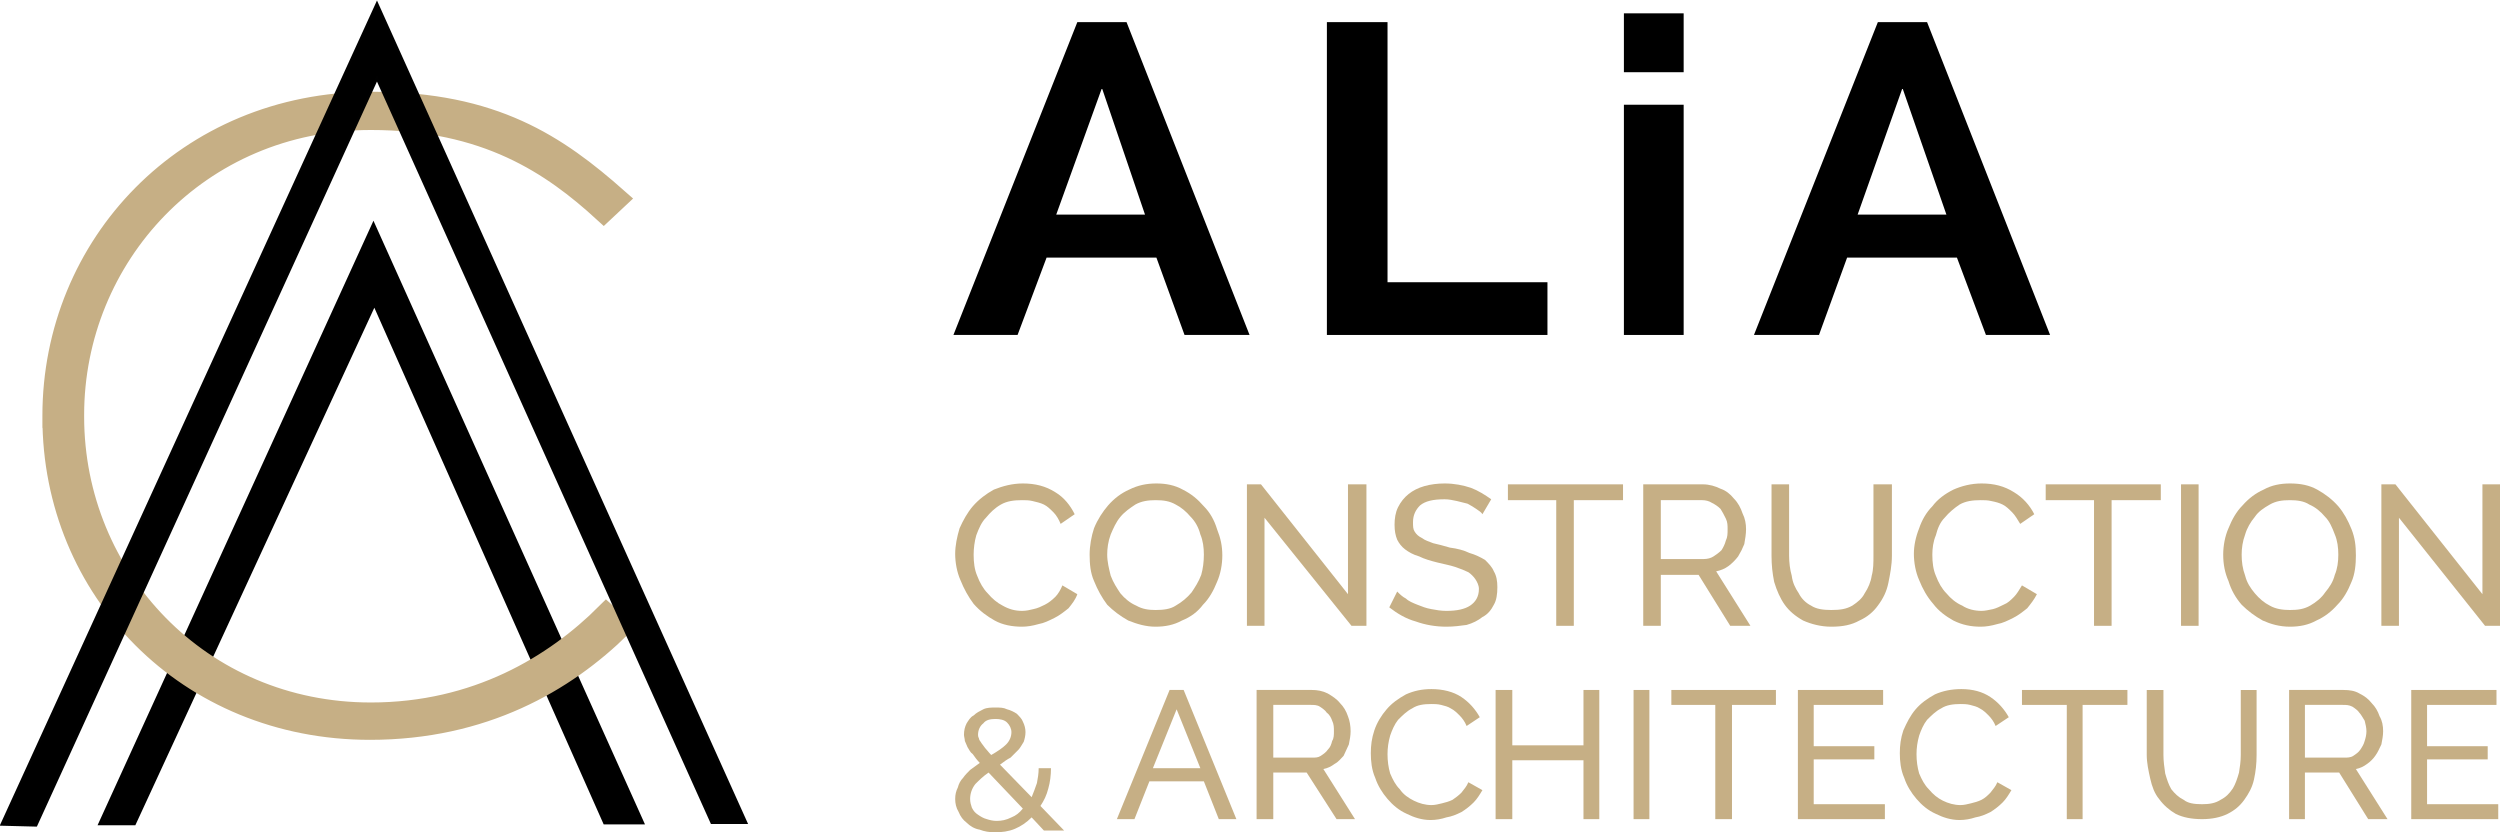
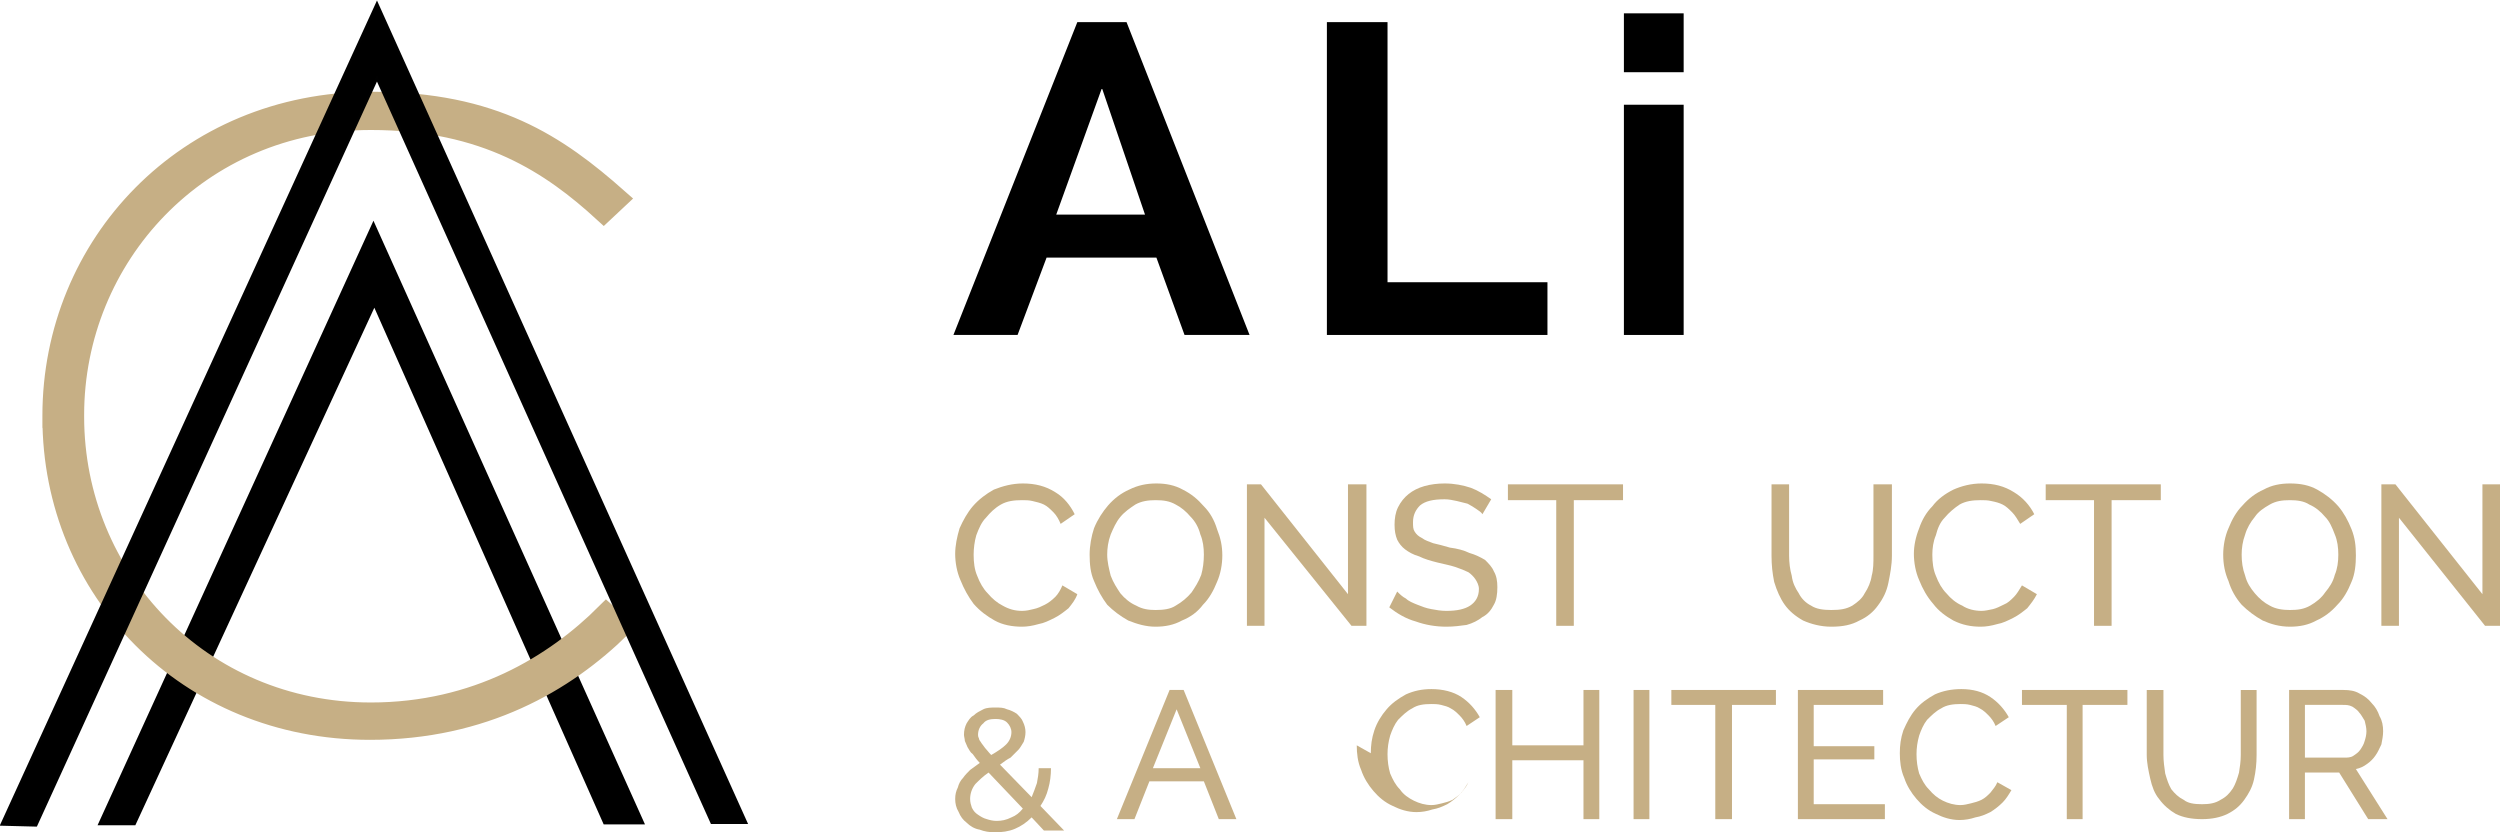
<svg xmlns="http://www.w3.org/2000/svg" xml:space="preserve" width="2934px" height="977px" version="1.1" style="shape-rendering:geometricPrecision; text-rendering:geometricPrecision; image-rendering:optimizeQuality; fill-rule:evenodd; clip-rule:evenodd" viewBox="0 0 2845 947">
  <defs>
    <style type="text/css">
   
    .str0 {stroke:#C6AF85;stroke-width:23.503}
    .str1 {stroke:#010101;stroke-width:2.998}
    .fil0 {fill:black;fill-rule:nonzero}
    .fil1 {fill:#C6AF85;fill-rule:nonzero}
   
  </style>
  </defs>
  <g id="Layer_x0020_1">
    <g id="_2700837053200">
      <g>
        <g>
          <path class="fil0" d="M1085 381l141 -356 56 0 140 356 -74 0 -32 -88 -125 0 -33 88 -73 0zm169 -281l0 0 -52 144 101 0 -49 -144z" />
          <polygon class="fil0" points="1510,381 1510,25 1579,25 1579,321 1761,321 1761,381 " />
          <path class="fil0" d="M1848 82l0 -67 68 0 0 67 -68 0zm0 299l0 0 0 -262 68 0 0 262 -68 0z" />
-           <path class="fil0" d="M1996 381l141 -356 56 0 140 356 -73 0 -33 -88 -125 0 -32 88 -74 0zm169 -281l0 0 -51 144 101 0 -50 -144z" />
        </g>
        <g>
          <path class="fil1" d="M1087 630c0,-9 2,-19 5,-29 4,-9 9,-18 15,-25 7,-8 15,-14 24,-19 10,-4 21,-7 33,-7 14,0 26,3 37,10 10,6 17,15 22,25l-16 11c-2,-5 -5,-10 -8,-13 -4,-4 -7,-7 -11,-9 -4,-2 -9,-3 -13,-4 -4,-1 -8,-1 -12,-1 -9,0 -17,1 -24,5 -7,4 -12,9 -17,15 -5,5 -8,12 -11,20 -2,7 -3,15 -3,22 0,9 1,17 4,24 3,8 7,15 12,20 5,6 11,11 17,14 7,4 14,6 22,6 5,0 9,-1 13,-2 5,-1 9,-3 13,-5 4,-2 8,-5 12,-9 3,-3 6,-8 8,-13l17 10c-2,6 -6,11 -10,16 -5,4 -10,8 -16,11 -6,3 -12,6 -18,7 -7,2 -13,3 -19,3 -11,0 -22,-2 -31,-7 -9,-5 -17,-11 -24,-19 -6,-8 -11,-17 -15,-27 -4,-9 -6,-20 -6,-30z" />
          <path class="fil1" d="M1315 713c-11,0 -21,-3 -31,-7 -9,-5 -17,-11 -24,-18 -6,-8 -11,-17 -15,-27 -4,-9 -5,-19 -5,-30 0,-10 2,-21 5,-30 4,-10 10,-19 16,-26 7,-8 15,-14 24,-18 10,-5 20,-7 31,-7 11,0 21,2 30,7 10,5 17,11 24,19 7,7 12,16 15,26 4,10 6,19 6,30 0,10 -2,21 -6,30 -4,10 -9,19 -16,26 -6,8 -14,14 -24,18 -9,5 -19,7 -30,7zm-55 -82l0 0c0,8 2,16 4,24 3,8 7,14 11,20 5,6 11,11 18,14 7,4 14,5 22,5 9,0 17,-1 23,-5 7,-4 13,-9 18,-15 4,-6 8,-12 11,-20 2,-7 3,-15 3,-23 0,-8 -1,-16 -4,-23 -2,-8 -6,-15 -11,-20 -5,-6 -11,-11 -17,-14 -7,-4 -14,-5 -23,-5 -8,0 -16,1 -23,5 -6,4 -12,8 -17,14 -5,6 -8,13 -11,20 -3,8 -4,16 -4,23z" />
          <polygon class="fil1" points="1439,589 1439,712 1419,712 1419,551 1435,551 1534,676 1534,551 1555,551 1555,712 1538,712 " />
          <path class="fil1" d="M1687 585c-1,-2 -4,-4 -7,-6 -3,-2 -6,-4 -10,-6 -4,-1 -8,-2 -12,-3 -5,-1 -9,-2 -14,-2 -13,0 -22,2 -28,7 -5,5 -8,11 -8,19 0,5 0,8 2,11 2,3 4,5 8,7 4,3 8,4 13,6 5,1 12,3 19,5 8,1 16,3 22,6 7,2 13,5 18,8 4,4 8,8 10,13 3,5 4,11 4,18 0,8 -1,15 -4,20 -3,6 -7,11 -13,14 -5,4 -11,7 -18,9 -7,1 -15,2 -23,2 -12,0 -24,-2 -35,-6 -11,-3 -21,-9 -30,-16l9 -18c3,3 6,6 10,8 3,3 8,5 13,7 5,2 10,4 16,5 5,1 11,2 17,2 12,0 21,-2 27,-6 6,-4 10,-10 10,-19 0,-4 -2,-8 -4,-11 -2,-3 -5,-6 -8,-8 -4,-2 -9,-4 -15,-6 -6,-2 -12,-3 -20,-5 -8,-2 -15,-4 -21,-7 -7,-2 -12,-5 -16,-8 -4,-3 -7,-7 -9,-11 -2,-5 -3,-10 -3,-17 0,-7 1,-14 4,-20 3,-6 7,-11 12,-15 5,-4 11,-7 18,-9 7,-2 15,-3 23,-3 11,0 21,2 30,5 8,3 16,8 23,13l-10 17z" />
          <polygon class="fil1" points="1847,569 1791,569 1791,712 1771,712 1771,569 1716,569 1716,551 1847,551 " />
-           <path class="fil1" d="M1870 712l0 -161 68 0c7,0 14,2 20,5 6,2 11,6 15,11 5,5 8,11 10,17 3,6 4,12 4,18 0,6 -1,11 -2,17 -2,5 -4,9 -7,14 -3,4 -7,8 -11,11 -4,3 -9,5 -14,6l39 62 -23 0 -36 -58 -43 0 0 58 -20 0zm20 -76l0 0 49 0c4,0 8,-1 11,-3 3,-2 6,-4 9,-7 2,-3 4,-7 5,-11 2,-4 2,-8 2,-13 0,-4 0,-8 -2,-12 -2,-4 -4,-8 -6,-11 -3,-3 -6,-5 -10,-7 -3,-2 -7,-3 -11,-3l-47 0 0 67z" />
          <path class="fil1" d="M2084 694c10,0 17,-1 24,-5 6,-4 11,-8 14,-14 4,-6 7,-13 8,-20 2,-7 2,-15 2,-23l0 -81 21 0 0 81c0,11 -2,21 -4,31 -2,10 -6,18 -12,26 -5,7 -12,13 -21,17 -9,5 -19,7 -32,7 -12,0 -23,-3 -32,-7 -9,-5 -16,-11 -21,-18 -5,-7 -9,-16 -12,-26 -2,-10 -3,-19 -3,-30l0 -81 20 0 0 81c0,8 1,16 3,23 1,8 4,14 8,20 3,6 8,11 14,14 6,4 14,5 23,5z" />
          <path class="fil1" d="M2178 630c0,-9 2,-19 6,-29 3,-9 8,-18 15,-25 6,-8 14,-14 24,-19 9,-4 20,-7 32,-7 14,0 26,3 37,10 10,6 18,15 23,25l-16 11c-3,-5 -6,-10 -9,-13 -4,-4 -7,-7 -11,-9 -4,-2 -8,-3 -13,-4 -4,-1 -8,-1 -12,-1 -9,0 -17,1 -24,5 -6,4 -12,9 -17,15 -5,5 -8,12 -10,20 -3,7 -4,15 -4,22 0,9 1,17 4,24 3,8 7,15 12,20 5,6 11,11 18,14 6,4 14,6 22,6 4,0 8,-1 13,-2 4,-1 8,-3 12,-5 5,-2 8,-5 12,-9 3,-3 6,-8 9,-13l17 10c-3,6 -7,11 -11,16 -5,4 -10,8 -16,11 -6,3 -12,6 -18,7 -7,2 -13,3 -19,3 -11,0 -21,-2 -31,-7 -9,-5 -17,-11 -23,-19 -7,-8 -12,-17 -16,-27 -4,-9 -6,-20 -6,-30z" />
          <polygon class="fil1" points="2459,569 2403,569 2403,712 2383,712 2383,569 2328,569 2328,551 2459,551 " />
-           <polygon class="fil1" points="2482,712 2482,551 2502,551 2502,712 " />
          <path class="fil1" d="M2606 713c-12,0 -22,-3 -31,-7 -9,-5 -17,-11 -24,-18 -7,-8 -12,-17 -15,-27 -4,-9 -6,-19 -6,-30 0,-10 2,-21 6,-30 4,-10 9,-19 16,-26 7,-8 15,-14 24,-18 9,-5 19,-7 30,-7 12,0 22,2 31,7 9,5 17,11 24,19 6,7 11,16 15,26 4,10 5,19 5,30 0,10 -1,21 -5,30 -4,10 -9,19 -16,26 -7,8 -15,14 -24,18 -9,5 -19,7 -30,7zm-55 -82l0 0c0,8 1,16 4,24 2,8 6,14 11,20 5,6 11,11 17,14 7,4 15,5 23,5 9,0 16,-1 23,-5 7,-4 13,-9 17,-15 5,-6 9,-12 11,-20 3,-7 4,-15 4,-23 0,-8 -1,-16 -4,-23 -3,-8 -6,-15 -11,-20 -5,-6 -11,-11 -18,-14 -6,-4 -14,-5 -22,-5 -9,0 -16,1 -23,5 -7,4 -13,8 -17,14 -5,6 -9,13 -11,20 -3,8 -4,16 -4,23z" />
          <polygon class="fil1" points="2730,589 2730,712 2710,712 2710,551 2726,551 2825,676 2825,551 2845,551 2845,712 2828,712 " />
          <path class="fil1" d="M1188 945l-14 -15c-6,6 -12,10 -19,13 -7,3 -15,4 -23,4 -6,0 -12,-1 -17,-3 -6,-1 -11,-4 -15,-8 -4,-3 -7,-7 -9,-12 -3,-5 -4,-10 -4,-15 0,-5 1,-9 3,-13 1,-4 3,-8 6,-11 2,-3 5,-6 8,-9 4,-3 7,-5 11,-8 -3,-3 -6,-7 -8,-10 -3,-2 -4,-5 -6,-8 -1,-2 -2,-5 -3,-7 0,-2 -1,-5 -1,-7 0,-5 1,-9 3,-13 2,-3 4,-7 8,-9 3,-3 7,-5 11,-7 4,-2 9,-2 14,-2 5,0 9,0 13,2 4,1 8,3 11,5 3,3 6,6 7,9 2,4 3,8 3,12 0,4 -1,8 -2,11 -2,3 -4,7 -6,9 -3,3 -6,6 -9,9 -4,2 -8,5 -12,8l36 37c2,-5 4,-10 6,-16 1,-5 2,-11 2,-17l14 0c0,8 -1,16 -3,23 -2,8 -5,14 -9,20l27 28 -23 0zm-54 -11l0 0c6,0 11,-1 17,-4 5,-2 9,-5 13,-10l-39 -41c-6,4 -11,9 -15,13 -4,5 -6,11 -6,17 0,4 1,7 2,10 2,4 4,6 7,8 3,2 6,4 10,5 3,1 7,2 11,2zm-21 -98l0 0c0,1 0,2 1,4 0,1 1,3 2,4 1,2 3,4 5,7 2,2 4,5 7,8 7,-4 13,-8 17,-12 4,-4 6,-9 6,-14 0,-4 -2,-8 -5,-11 -3,-3 -8,-4 -13,-4 -6,0 -11,1 -14,5 -4,3 -6,8 -6,13z" />
          <path class="fil1" d="M1331 785l16 0 60 147 -20 0 -17 -43 -62 0 -17 43 -20 0 60 -147zm35 89l0 0 -27 -67 -27 67 54 0z" />
-           <path class="fil1" d="M1430 932l0 -147 63 0c6,0 12,1 18,4 5,3 10,6 14,11 4,4 7,9 9,15 2,5 3,11 3,17 0,5 -1,10 -2,15 -2,4 -4,9 -6,13 -3,3 -6,7 -10,9 -4,3 -8,5 -13,6l36 57 -21 0 -34 -53 -38 0 0 53 -19 0zm19 -70l0 0 44 0c4,0 7,0 10,-2 3,-2 6,-4 8,-7 3,-3 4,-6 5,-10 2,-3 2,-7 2,-11 0,-4 0,-8 -2,-12 -1,-3 -3,-7 -6,-9 -2,-3 -5,-5 -8,-7 -3,-2 -7,-2 -10,-2l-43 0 0 60z" />
          <polygon class="fil1" points="1820,785 1820,932 1802,932 1802,865 1721,865 1721,932 1702,932 1702,785 1721,785 1721,848 1802,848 1802,785 " />
          <polygon class="fil1" points="1859,932 1859,785 1877,785 1877,932 " />
          <polygon class="fil1" points="2021,802 1971,802 1971,932 1952,932 1952,802 1902,802 1902,785 2021,785 " />
          <polygon class="fil1" points="2145,915 2145,932 2046,932 2046,785 2143,785 2143,802 2064,802 2064,849 2133,849 2133,864 2064,864 2064,915 " />
          <path class="fil1" d="M2162 857c0,-9 1,-17 4,-26 4,-9 8,-17 14,-24 6,-7 13,-12 22,-17 9,-4 19,-6 30,-6 13,0 24,3 33,9 9,6 16,14 21,23l-15 10c-2,-5 -5,-9 -8,-12 -3,-3 -6,-6 -10,-8 -3,-2 -7,-3 -11,-4 -4,-1 -8,-1 -11,-1 -8,0 -16,1 -22,5 -6,3 -11,8 -16,13 -4,5 -7,12 -9,18 -2,7 -3,14 -3,21 0,8 1,15 3,22 3,7 6,13 11,18 5,6 10,10 16,13 6,3 13,5 20,5 4,0 8,-1 12,-2 4,-1 8,-2 12,-4 4,-2 7,-5 10,-8 3,-4 6,-7 8,-12l16 9c-3,5 -6,10 -10,14 -4,4 -9,8 -14,11 -6,3 -11,5 -17,6 -6,2 -12,3 -18,3 -10,0 -19,-3 -27,-7 -9,-4 -16,-10 -22,-17 -6,-7 -11,-15 -14,-24 -4,-9 -5,-19 -5,-28z" />
          <polygon class="fil1" points="2421,802 2370,802 2370,932 2352,932 2352,802 2301,802 2301,785 2421,785 " />
          <path class="fil1" d="M2506 915c8,0 15,-1 21,-5 6,-3 10,-7 14,-13 3,-5 5,-11 7,-18 1,-6 2,-13 2,-20l0 -74 18 0 0 74c0,10 -1,19 -3,28 -2,9 -6,16 -11,23 -5,7 -11,12 -19,16 -8,4 -18,6 -29,6 -12,0 -22,-2 -30,-6 -7,-4 -14,-10 -19,-17 -5,-6 -8,-14 -10,-23 -2,-9 -4,-18 -4,-27l0 -74 19 0 0 74c0,7 1,14 2,21 2,7 4,13 7,18 4,5 8,9 14,12 5,4 12,5 21,5z" />
          <path class="fil1" d="M2605 932l0 -147 62 0c7,0 13,1 18,4 6,3 10,6 14,11 4,4 7,9 9,15 3,5 4,11 4,17 0,5 -1,10 -2,15 -2,4 -4,9 -7,13 -2,3 -6,7 -9,9 -4,3 -8,5 -13,6l36 57 -22 0 -33 -53 -39 0 0 53 -18 0zm18 -70l0 0 45 0c3,0 7,0 10,-2 3,-2 6,-4 8,-7 2,-3 4,-6 5,-10 1,-3 2,-7 2,-11 0,-4 -1,-8 -2,-12 -2,-3 -4,-7 -6,-9 -2,-3 -5,-5 -8,-7 -4,-2 -7,-2 -11,-2l-43 0 0 60z" />
-           <polygon class="fil1" points="2843,915 2843,932 2744,932 2744,785 2841,785 2841,802 2762,802 2762,849 2831,849 2831,864 2762,864 2762,915 " />
-           <path class="fil1" d="M1560 857c0,-9 1,-17 4,-26 3,-9 8,-17 14,-24 6,-7 13,-12 22,-17 9,-4 18,-6 29,-6 13,0 25,3 34,9 9,6 16,14 21,23l-15 10c-2,-5 -5,-9 -8,-12 -3,-3 -6,-6 -10,-8 -3,-2 -7,-3 -11,-4 -4,-1 -8,-1 -11,-1 -9,0 -16,1 -22,5 -6,3 -11,8 -16,13 -4,5 -7,12 -9,18 -2,7 -3,14 -3,21 0,8 1,15 3,22 3,7 6,13 11,18 4,6 10,10 16,13 6,3 13,5 20,5 4,0 8,-1 12,-2 4,-1 8,-2 12,-4 3,-2 7,-5 10,-8 3,-4 6,-7 8,-12l16 9c-3,5 -6,10 -10,14 -4,4 -9,8 -14,11 -6,3 -11,5 -17,6 -6,2 -12,3 -18,3 -10,0 -19,-3 -27,-7 -9,-4 -16,-10 -22,-17 -6,-7 -11,-15 -14,-24 -4,-9 -5,-19 -5,-28z" />
+           <path class="fil1" d="M1560 857c0,-9 1,-17 4,-26 3,-9 8,-17 14,-24 6,-7 13,-12 22,-17 9,-4 18,-6 29,-6 13,0 25,3 34,9 9,6 16,14 21,23l-15 10c-2,-5 -5,-9 -8,-12 -3,-3 -6,-6 -10,-8 -3,-2 -7,-3 -11,-4 -4,-1 -8,-1 -11,-1 -9,0 -16,1 -22,5 -6,3 -11,8 -16,13 -4,5 -7,12 -9,18 -2,7 -3,14 -3,21 0,8 1,15 3,22 3,7 6,13 11,18 4,6 10,10 16,13 6,3 13,5 20,5 4,0 8,-1 12,-2 4,-1 8,-2 12,-4 3,-2 7,-5 10,-8 3,-4 6,-7 8,-12c-3,5 -6,10 -10,14 -4,4 -9,8 -14,11 -6,3 -11,5 -17,6 -6,2 -12,3 -18,3 -10,0 -19,-3 -27,-7 -9,-4 -16,-10 -22,-17 -6,-7 -11,-15 -14,-24 -4,-9 -5,-19 -5,-28z" />
        </g>
        <polygon class="fil0" points="111,939 425,251 734,938 687,938 426,350 154,939 " />
        <g>
          <path class="fil1 str0" d="M60 475l0 -2c0,-194 152,-357 363,-357 139,0 211,49 280,110l-16 15c-59,-54 -134,-105 -265,-105 -196,0 -338,156 -338,336l0 2c0,183 144,337 338,337 120,0 209,-54 268,-113l17 15c-64,63 -157,117 -286,117 -208,0 -361,-159 -361,-355z" />
        </g>
        <polygon class="fil0 str1" points="2,938 429,4 849,936 810,936 429,89 41,939 " />
      </g>
    </g>
  </g>
</svg>